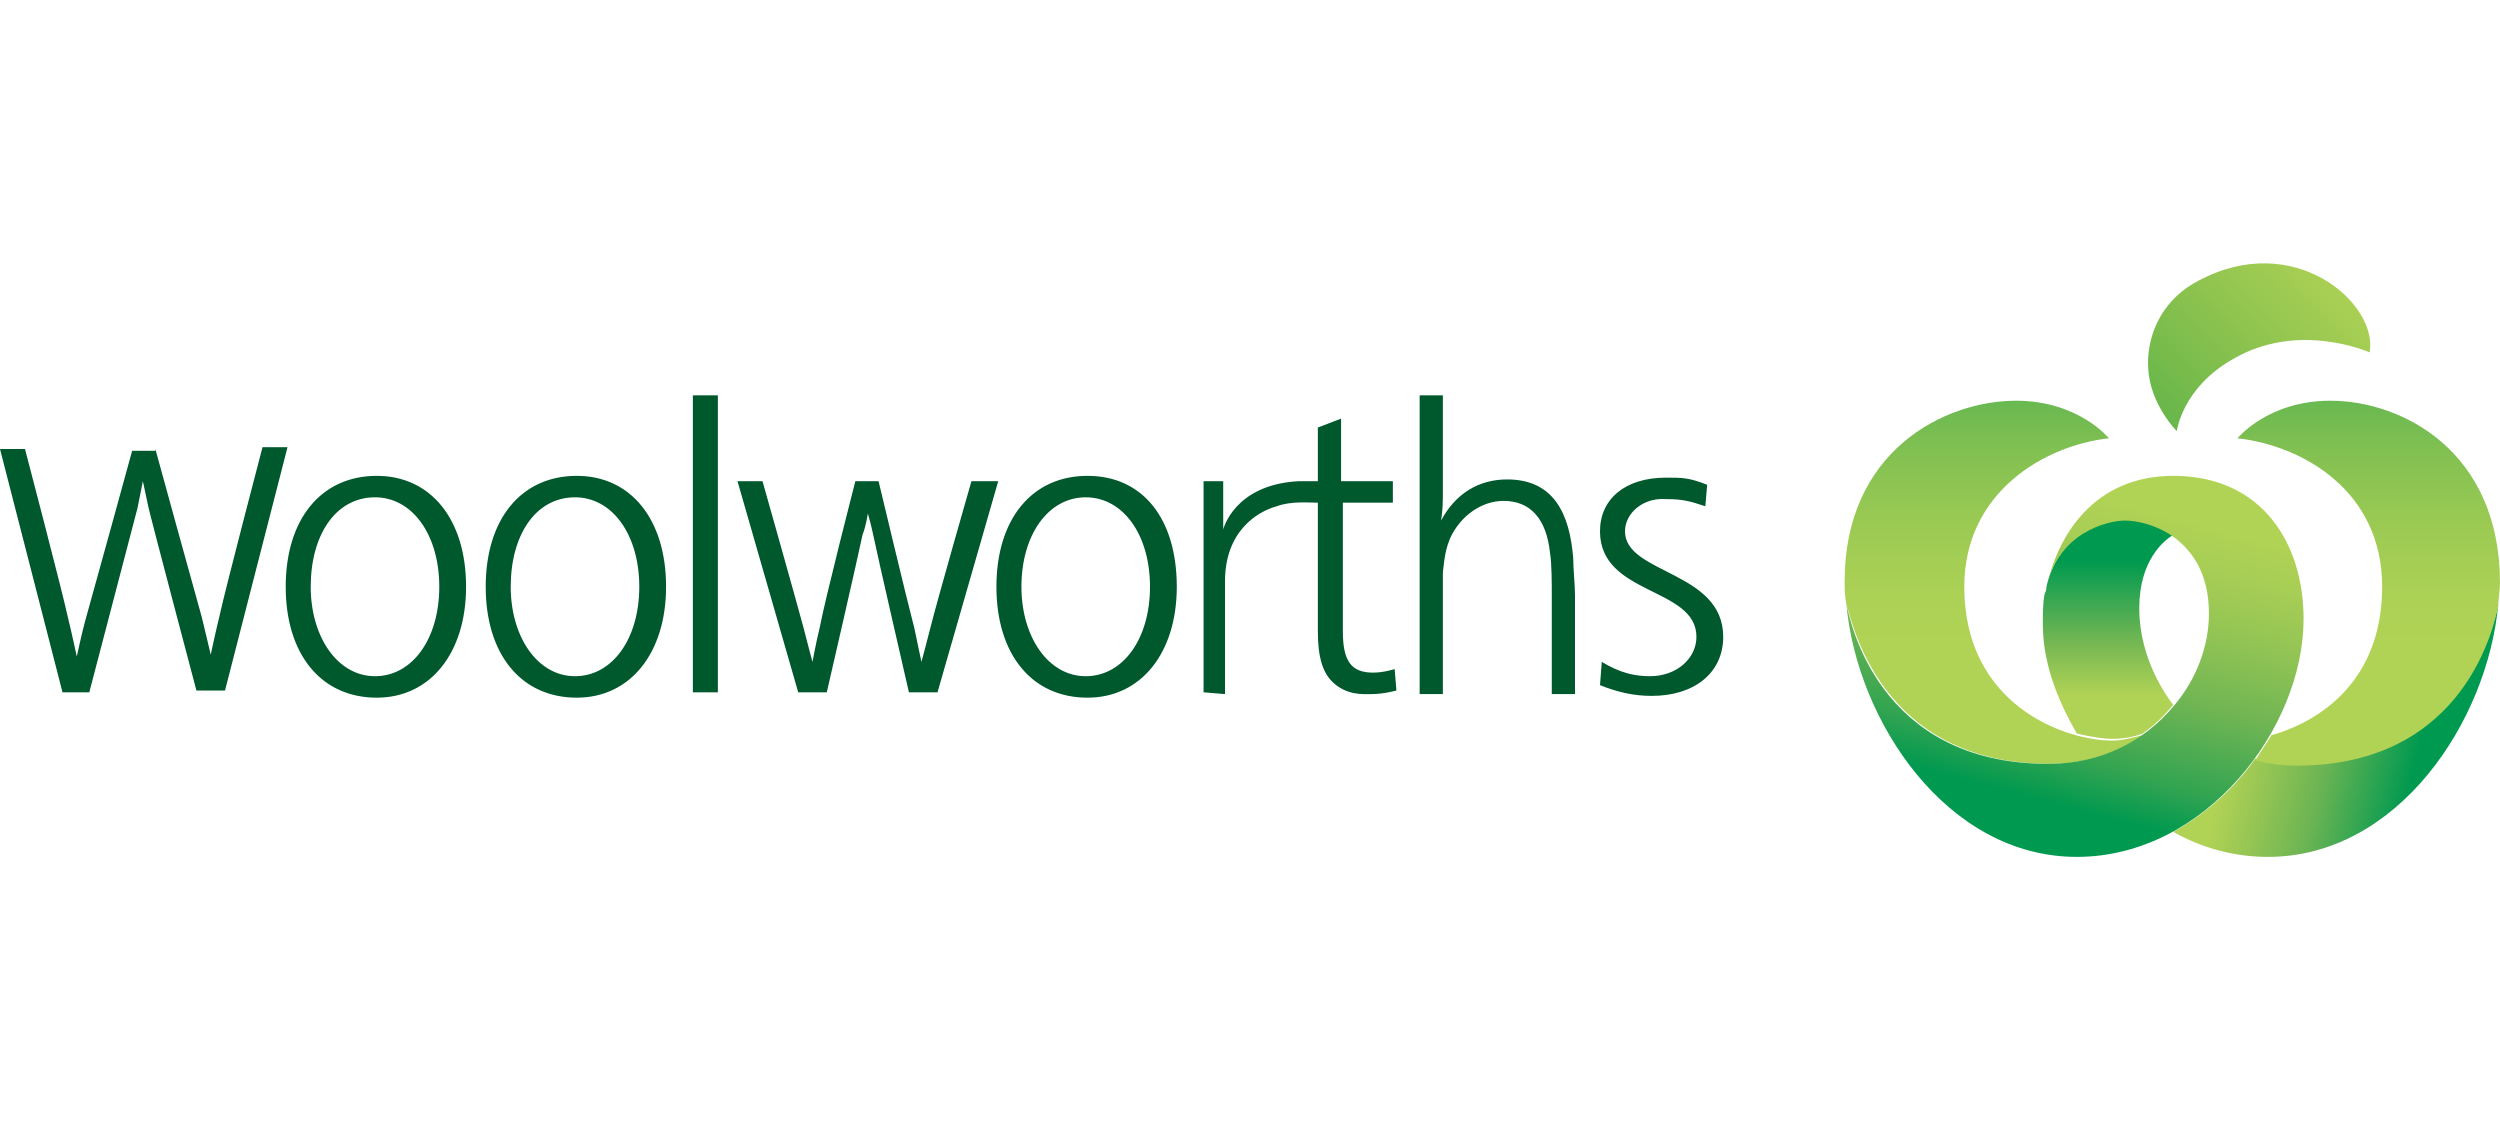
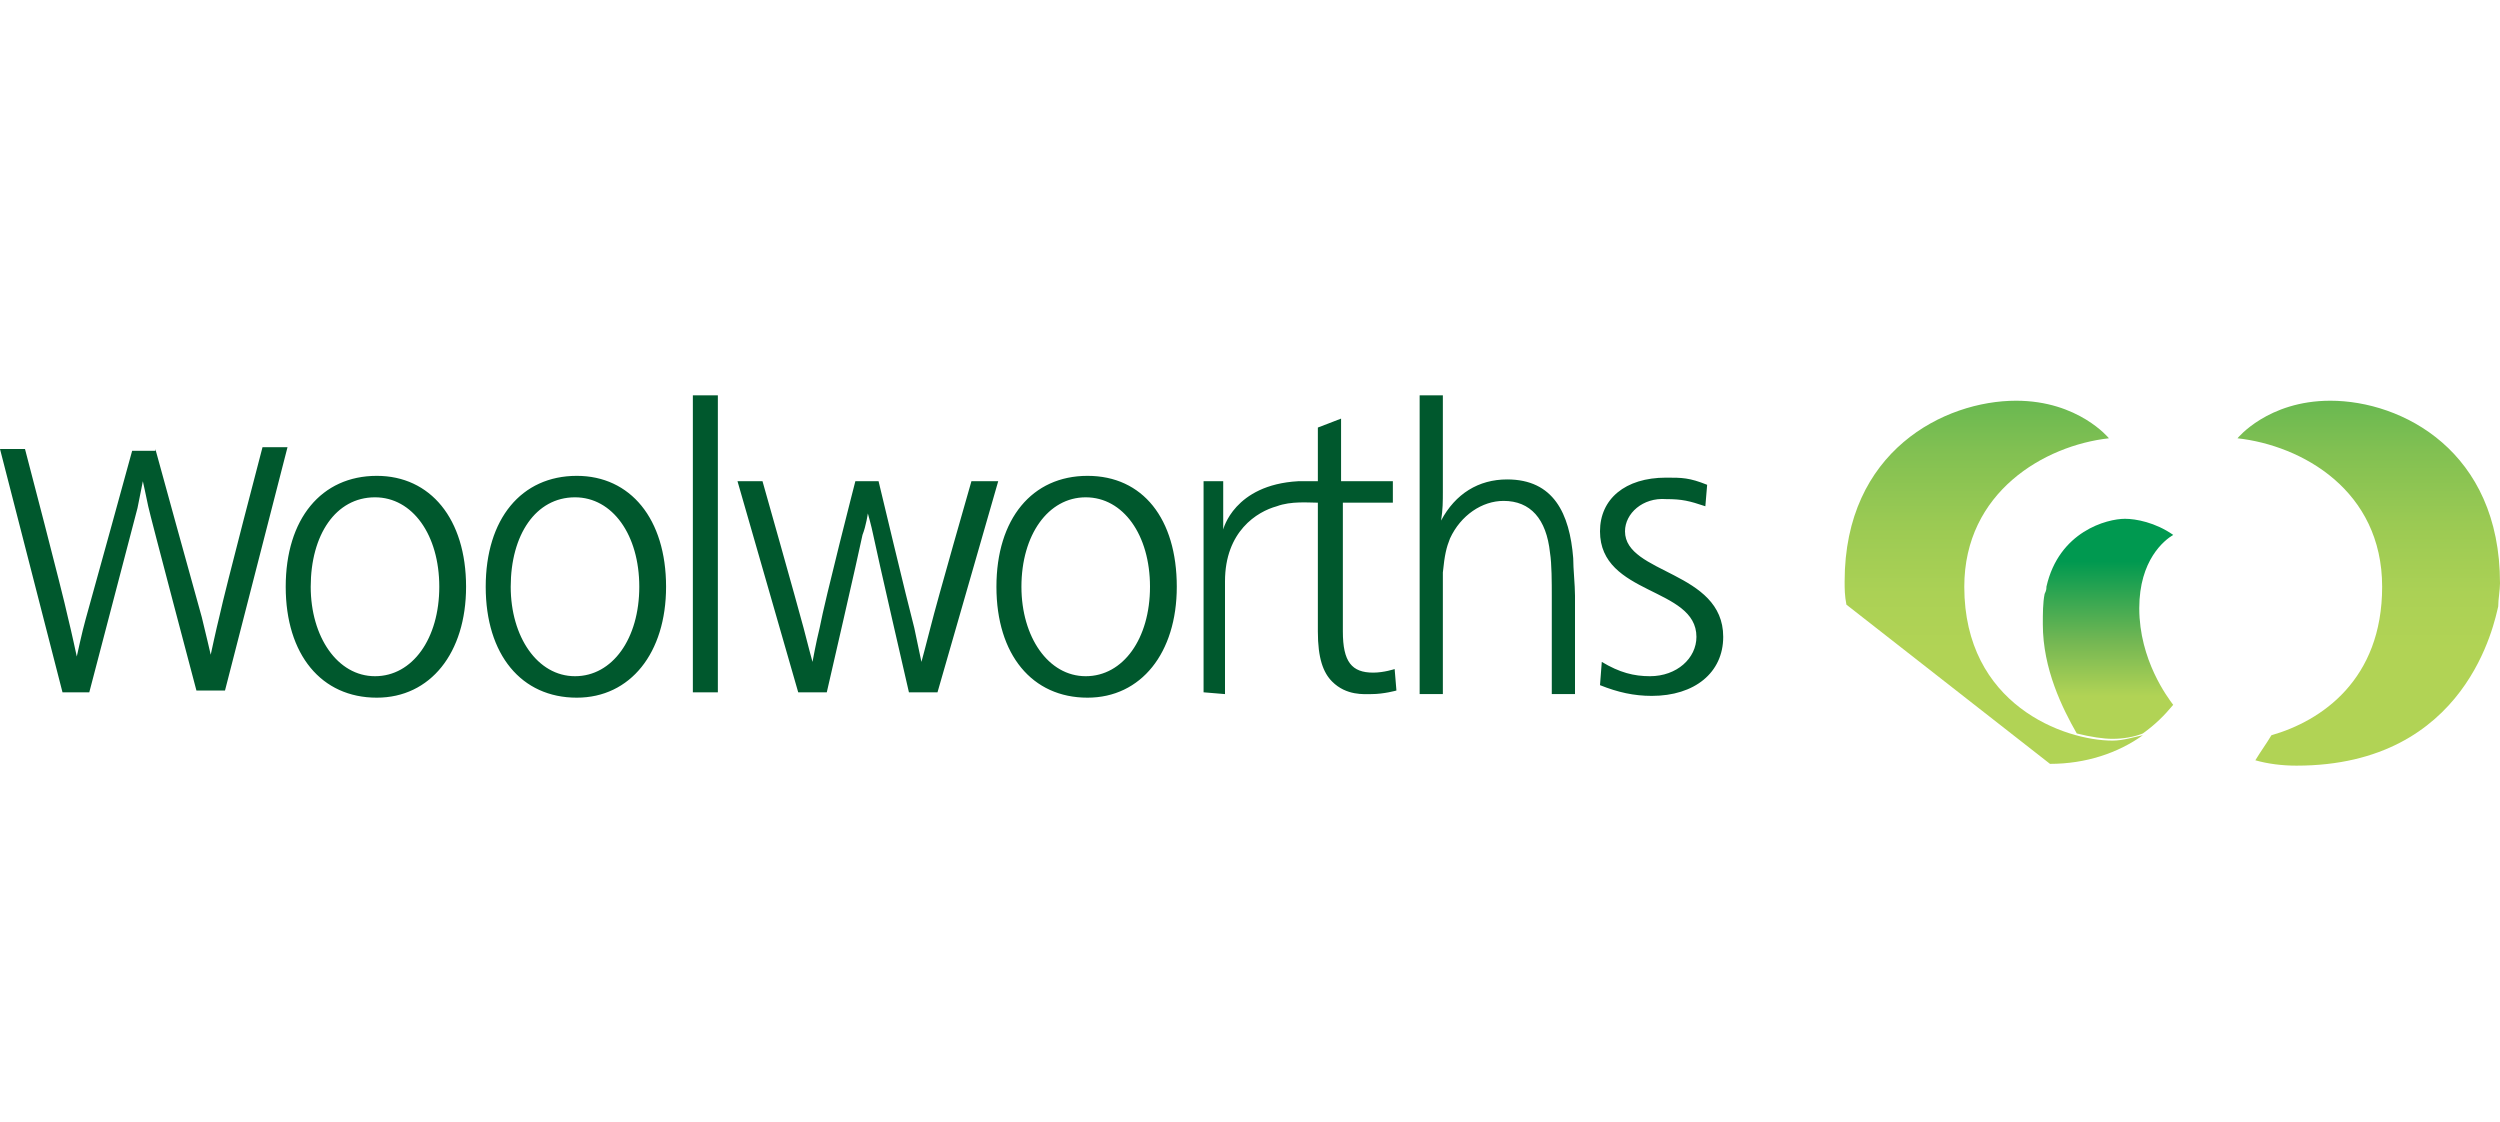
<svg xmlns="http://www.w3.org/2000/svg" width="1500" height="673" viewBox="0 0 1500 673" fill="none">
  <g clip-path="url(#clip0_5711_148716)">
    <path d="M415.714 237.211H430.714V415.385H415.714V237.211ZM399.643 352.058C399.643 391.771 378.214 418.605 346.071 418.605C312.857 418.605 291.429 392.845 291.429 352.058C291.429 311.271 312.857 285.511 346.071 285.511C378.214 285.511 399.643 311.271 399.643 352.058ZM306.429 352.058C306.429 382.111 322.5 405.725 345 405.725C367.5 405.725 383.571 383.185 383.571 352.058C383.571 320.931 367.5 298.391 345 298.391C321.429 298.391 306.429 320.931 306.429 352.058ZM706.071 352.058C706.071 391.771 684.643 418.605 652.5 418.605C619.286 418.605 597.857 392.845 597.857 352.058C597.857 311.271 619.286 285.511 652.5 285.511C685.714 285.511 706.071 311.271 706.071 352.058ZM612.857 352.058C612.857 382.111 628.929 405.725 651.429 405.725C673.929 405.725 690 383.185 690 352.058C690 320.931 673.929 298.391 651.429 298.391C628.929 298.391 612.857 320.931 612.857 352.058ZM279.643 352.058C279.643 391.771 258.214 418.605 226.071 418.605C192.857 418.605 171.429 392.845 171.429 352.058C171.429 311.271 192.857 285.511 226.071 285.511C258.214 285.511 279.643 311.271 279.643 352.058ZM186.429 352.058C186.429 382.111 202.5 405.725 225 405.725C247.5 405.725 263.571 383.185 263.571 352.058C263.571 320.931 247.5 298.391 225 298.391C201.429 298.391 186.429 320.931 186.429 352.058ZM865.714 288.731V295.171C865.714 300.538 865.714 305.904 864.643 312.344C873.214 296.244 887.143 287.658 904.286 287.658C932.143 287.658 941.786 308.051 943.929 334.885C943.929 341.325 945 350.985 945 357.425V416.458H931.071V357.425C931.071 349.911 931.071 338.105 930 331.665C927.857 311.271 918.214 300.538 902.143 300.538C889.286 300.538 876.429 309.124 870 323.078C867.857 328.445 866.786 332.738 865.714 343.471C865.714 347.765 865.714 355.278 865.714 357.425V416.458H851.786V237.211H865.714V288.731ZM1023.21 303.758C1013.57 300.538 1009.29 299.464 999.643 299.464C985.714 298.391 975 308.051 975 318.785C975 344.545 1033.93 342.398 1033.93 382.111C1033.93 403.578 1016.79 417.531 991.071 417.531C980.357 417.531 970.714 415.385 960 411.091L961.071 397.138C971.786 403.578 980.357 405.725 990 405.725C1006.07 405.725 1017.86 394.991 1017.86 382.111C1017.86 352.058 960 357.425 960 318.785C960 299.464 975 286.584 999.643 286.584C1009.29 286.584 1013.57 286.584 1024.29 290.878L1023.21 303.758ZM527.143 288.731C527.143 288.731 544.286 360.645 548.571 376.745L552.857 397.138C552.857 397.138 556.071 385.331 558.214 376.745C562.5 359.571 582.857 288.731 582.857 288.731H598.929L562.5 415.385H545.357C545.357 415.385 526.071 331.665 523.929 320.931C522.857 315.565 520.714 308.051 520.714 308.051C520.714 308.051 519.643 315.565 517.5 320.931C515.357 331.665 496.071 415.385 496.071 415.385H478.929L442.5 288.731H457.5C457.5 288.731 477.857 360.645 482.143 376.745C484.286 385.331 487.5 397.138 487.5 397.138C487.5 397.138 489.643 385.331 491.786 376.745C495 359.571 513.214 288.731 513.214 288.731H527.143ZM93.214 269.411C93.214 269.411 116.786 355.278 121.071 370.305C123.214 378.891 126.429 392.845 126.429 392.845C126.429 392.845 129.643 377.818 131.786 369.231C135 354.205 157.5 268.338 157.5 268.338H172.5L135 414.311H117.857C117.857 414.311 90 309.124 88.929 303.758C87.857 298.391 85.714 288.731 85.714 288.731C85.714 288.731 83.571 299.464 82.5 304.831C81.429 309.124 53.571 415.385 53.571 415.385H37.5L0 269.411H15C15 269.411 37.5 355.278 40.714 370.305C42.857 378.891 46.071 393.918 46.071 393.918C46.071 393.918 49.286 378.891 51.429 371.378C55.714 356.351 79.286 270.484 79.286 270.484H93.214V269.411ZM722.143 415.385V288.731H733.929V317.711C733.929 317.711 740.357 290.878 778.929 288.731C784.286 288.731 790.714 288.731 790.714 288.731V256.531L804.643 251.164V288.731H835.714V301.611H805.714V378.891C805.714 397.138 811.071 403.578 823.929 403.578C830.357 403.578 836.786 401.431 836.786 401.431L837.857 414.311C837.857 414.311 830.357 416.458 822.857 416.458C818.571 416.458 807.857 417.531 799.286 408.945C793.929 403.578 790.714 394.991 790.714 378.891C790.714 363.865 790.714 301.611 790.714 301.611C785.357 301.611 774.643 300.538 766.071 303.758C754.286 306.978 735 318.785 735 348.838V416.458L722.143 415.385Z" fill="#00582D" />
-     <path d="M1377.86 458.322C1369.29 458.322 1360.72 457.249 1353.22 455.102C1340.36 473.349 1323.22 488.375 1303.93 499.109C1321.07 508.769 1340.36 514.135 1360.72 514.135C1438.93 514.135 1492.5 432.562 1498.93 362.795C1496.79 371.382 1480.72 458.322 1377.86 458.322Z" fill="url(#paint0_linear_5711_148716)" />
    <path d="M1398.21 240.432C1360.71 240.432 1342.5 262.972 1342.5 262.972C1381.07 267.265 1429.29 294.098 1429.29 352.059C1429.29 407.872 1392.86 432.559 1362.86 441.146C1359.64 446.512 1356.43 450.806 1353.21 456.172C1360.71 458.319 1369.29 459.392 1377.86 459.392C1480.71 459.392 1496.79 372.452 1498.93 363.865C1498.93 359.572 1500 354.205 1500 349.912C1500 270.485 1441.07 240.432 1398.21 240.432Z" fill="url(#paint1_linear_5711_148716)" />
-     <path d="M1230 458.319C1251.42 458.319 1270.71 451.879 1285.71 441.146C1280.35 442.219 1273.92 444.366 1267.5 444.366C1238.57 444.366 1178.57 422.899 1178.57 352.059C1178.57 295.172 1226.78 267.265 1265.35 262.972C1265.35 262.972 1247.14 240.432 1209.64 240.432C1166.78 240.432 1106.78 270.485 1106.78 348.839C1106.78 353.132 1106.78 357.425 1107.85 362.792C1111.07 371.379 1127.14 458.319 1230 458.319Z" fill="url(#paint2_linear_5711_148716)" />
+     <path d="M1230 458.319C1251.42 458.319 1270.71 451.879 1285.71 441.146C1280.35 442.219 1273.92 444.366 1267.5 444.366C1238.57 444.366 1178.57 422.899 1178.57 352.059C1178.57 295.172 1226.78 267.265 1265.35 262.972C1265.35 262.972 1247.14 240.432 1209.64 240.432C1166.78 240.432 1106.78 270.485 1106.78 348.839C1106.78 353.132 1106.78 357.425 1107.85 362.792Z" fill="url(#paint2_linear_5711_148716)" />
    <path d="M1267.49 443.296C1273.92 443.296 1280.35 442.222 1285.7 440.076C1293.2 434.709 1298.56 429.342 1303.92 422.902C1300.7 418.609 1283.56 396.069 1283.56 364.942C1283.56 335.962 1298.56 324.155 1303.92 320.935C1293.2 313.422 1281.42 311.275 1274.99 311.275C1264.27 311.275 1235.35 318.789 1227.85 352.062C1227.85 353.136 1227.85 354.209 1226.77 356.356C1225.7 361.722 1225.7 368.162 1225.7 374.602C1225.7 401.436 1237.49 425.049 1246.06 440.076C1254.63 442.222 1262.13 443.296 1267.49 443.296Z" fill="url(#paint3_linear_5711_148716)" />
-     <path d="M1303.93 285.51C1256.79 285.51 1234.29 320.93 1227.86 353.13C1234.29 319.857 1264.29 312.343 1275 312.343C1281.43 312.343 1293.22 314.49 1303.93 322.003C1315.72 330.59 1325.36 344.543 1325.36 368.157C1325.36 387.477 1317.86 407.87 1303.93 423.97C1286.79 444.364 1261.07 458.317 1228.93 458.317C1126.07 458.317 1110 371.377 1107.86 362.79C1114.29 432.557 1167.86 514.13 1246.07 514.13C1323.22 514.13 1382.15 436.85 1382.15 371.377C1382.15 326.297 1357.5 285.51 1303.93 285.51Z" fill="url(#paint4_linear_5711_148716)" />
-     <path d="M1306.07 258.679C1306.07 258.679 1290 242.579 1288.93 221.113C1287.86 205.012 1294.29 181.399 1318.93 168.519C1376.79 137.392 1427.15 182.472 1421.79 211.452C1421.79 211.452 1378.93 192.132 1339.29 215.746C1309.29 232.919 1306.07 258.679 1306.07 258.679Z" fill="url(#paint5_linear_5711_148716)" />
  </g>
  <defs>
    <linearGradient id="paint0_linear_5711_148716" x1="1467.26" y1="448.61" x2="1343.56" y2="419.794" gradientUnits="userSpaceOnUse">
      <stop offset="0.121" stop-color="#009950" />
      <stop offset="0.534" stop-color="#6BB453" />
      <stop offset="0.843" stop-color="#9CC854" />
      <stop offset="1" stop-color="#B1D355" />
    </linearGradient>
    <linearGradient id="paint1_linear_5711_148716" x1="1420.71" y1="180.838" x2="1420.71" y2="460.466" gradientUnits="userSpaceOnUse">
      <stop stop-color="#06A94E" />
      <stop offset="0.149" stop-color="#5AB450" />
      <stop offset="0.318" stop-color="#81C052" />
      <stop offset="0.479" stop-color="#9BCA53" />
      <stop offset="0.626" stop-color="#ABD155" />
      <stop offset="0.747" stop-color="#B1D355" />
    </linearGradient>
    <linearGradient id="paint2_linear_5711_148716" x1="1196.47" y1="180.838" x2="1196.47" y2="460.466" gradientUnits="userSpaceOnUse">
      <stop stop-color="#06A94E" />
      <stop offset="0.149" stop-color="#5AB450" />
      <stop offset="0.318" stop-color="#81C052" />
      <stop offset="0.479" stop-color="#9BCA53" />
      <stop offset="0.626" stop-color="#ABD155" />
      <stop offset="0.747" stop-color="#B1D355" />
    </linearGradient>
    <linearGradient id="paint3_linear_5711_148716" x1="1265.16" y1="311.346" x2="1265.16" y2="447.576" gradientUnits="userSpaceOnUse">
      <stop offset="0.187" stop-color="#009950" />
      <stop offset="0.543" stop-color="#74B753" />
      <stop offset="0.78" stop-color="#B1D355" />
    </linearGradient>
    <linearGradient id="paint4_linear_5711_148716" x1="1212.14" y1="499.706" x2="1315.18" y2="111.695" gradientUnits="userSpaceOnUse">
      <stop offset="0.055" stop-color="#009950" />
      <stop offset="0.125" stop-color="#32A451" />
      <stop offset="0.25" stop-color="#6FB553" />
      <stop offset="0.361" stop-color="#92C454" />
      <stop offset="0.456" stop-color="#A8CE55" />
      <stop offset="0.522" stop-color="#B1D355" />
    </linearGradient>
    <linearGradient id="paint5_linear_5711_148716" x1="1286.84" y1="270.907" x2="1405.72" y2="153.766" gradientUnits="userSpaceOnUse">
      <stop stop-color="#5CB249" />
      <stop offset="0.484" stop-color="#88C14E" />
      <stop offset="1" stop-color="#B1D355" />
    </linearGradient>
    <clipPath id="clip0_5711_148716">
      <rect width="1500" height="673" fill="white" />
    </clipPath>
  </defs>
</svg>